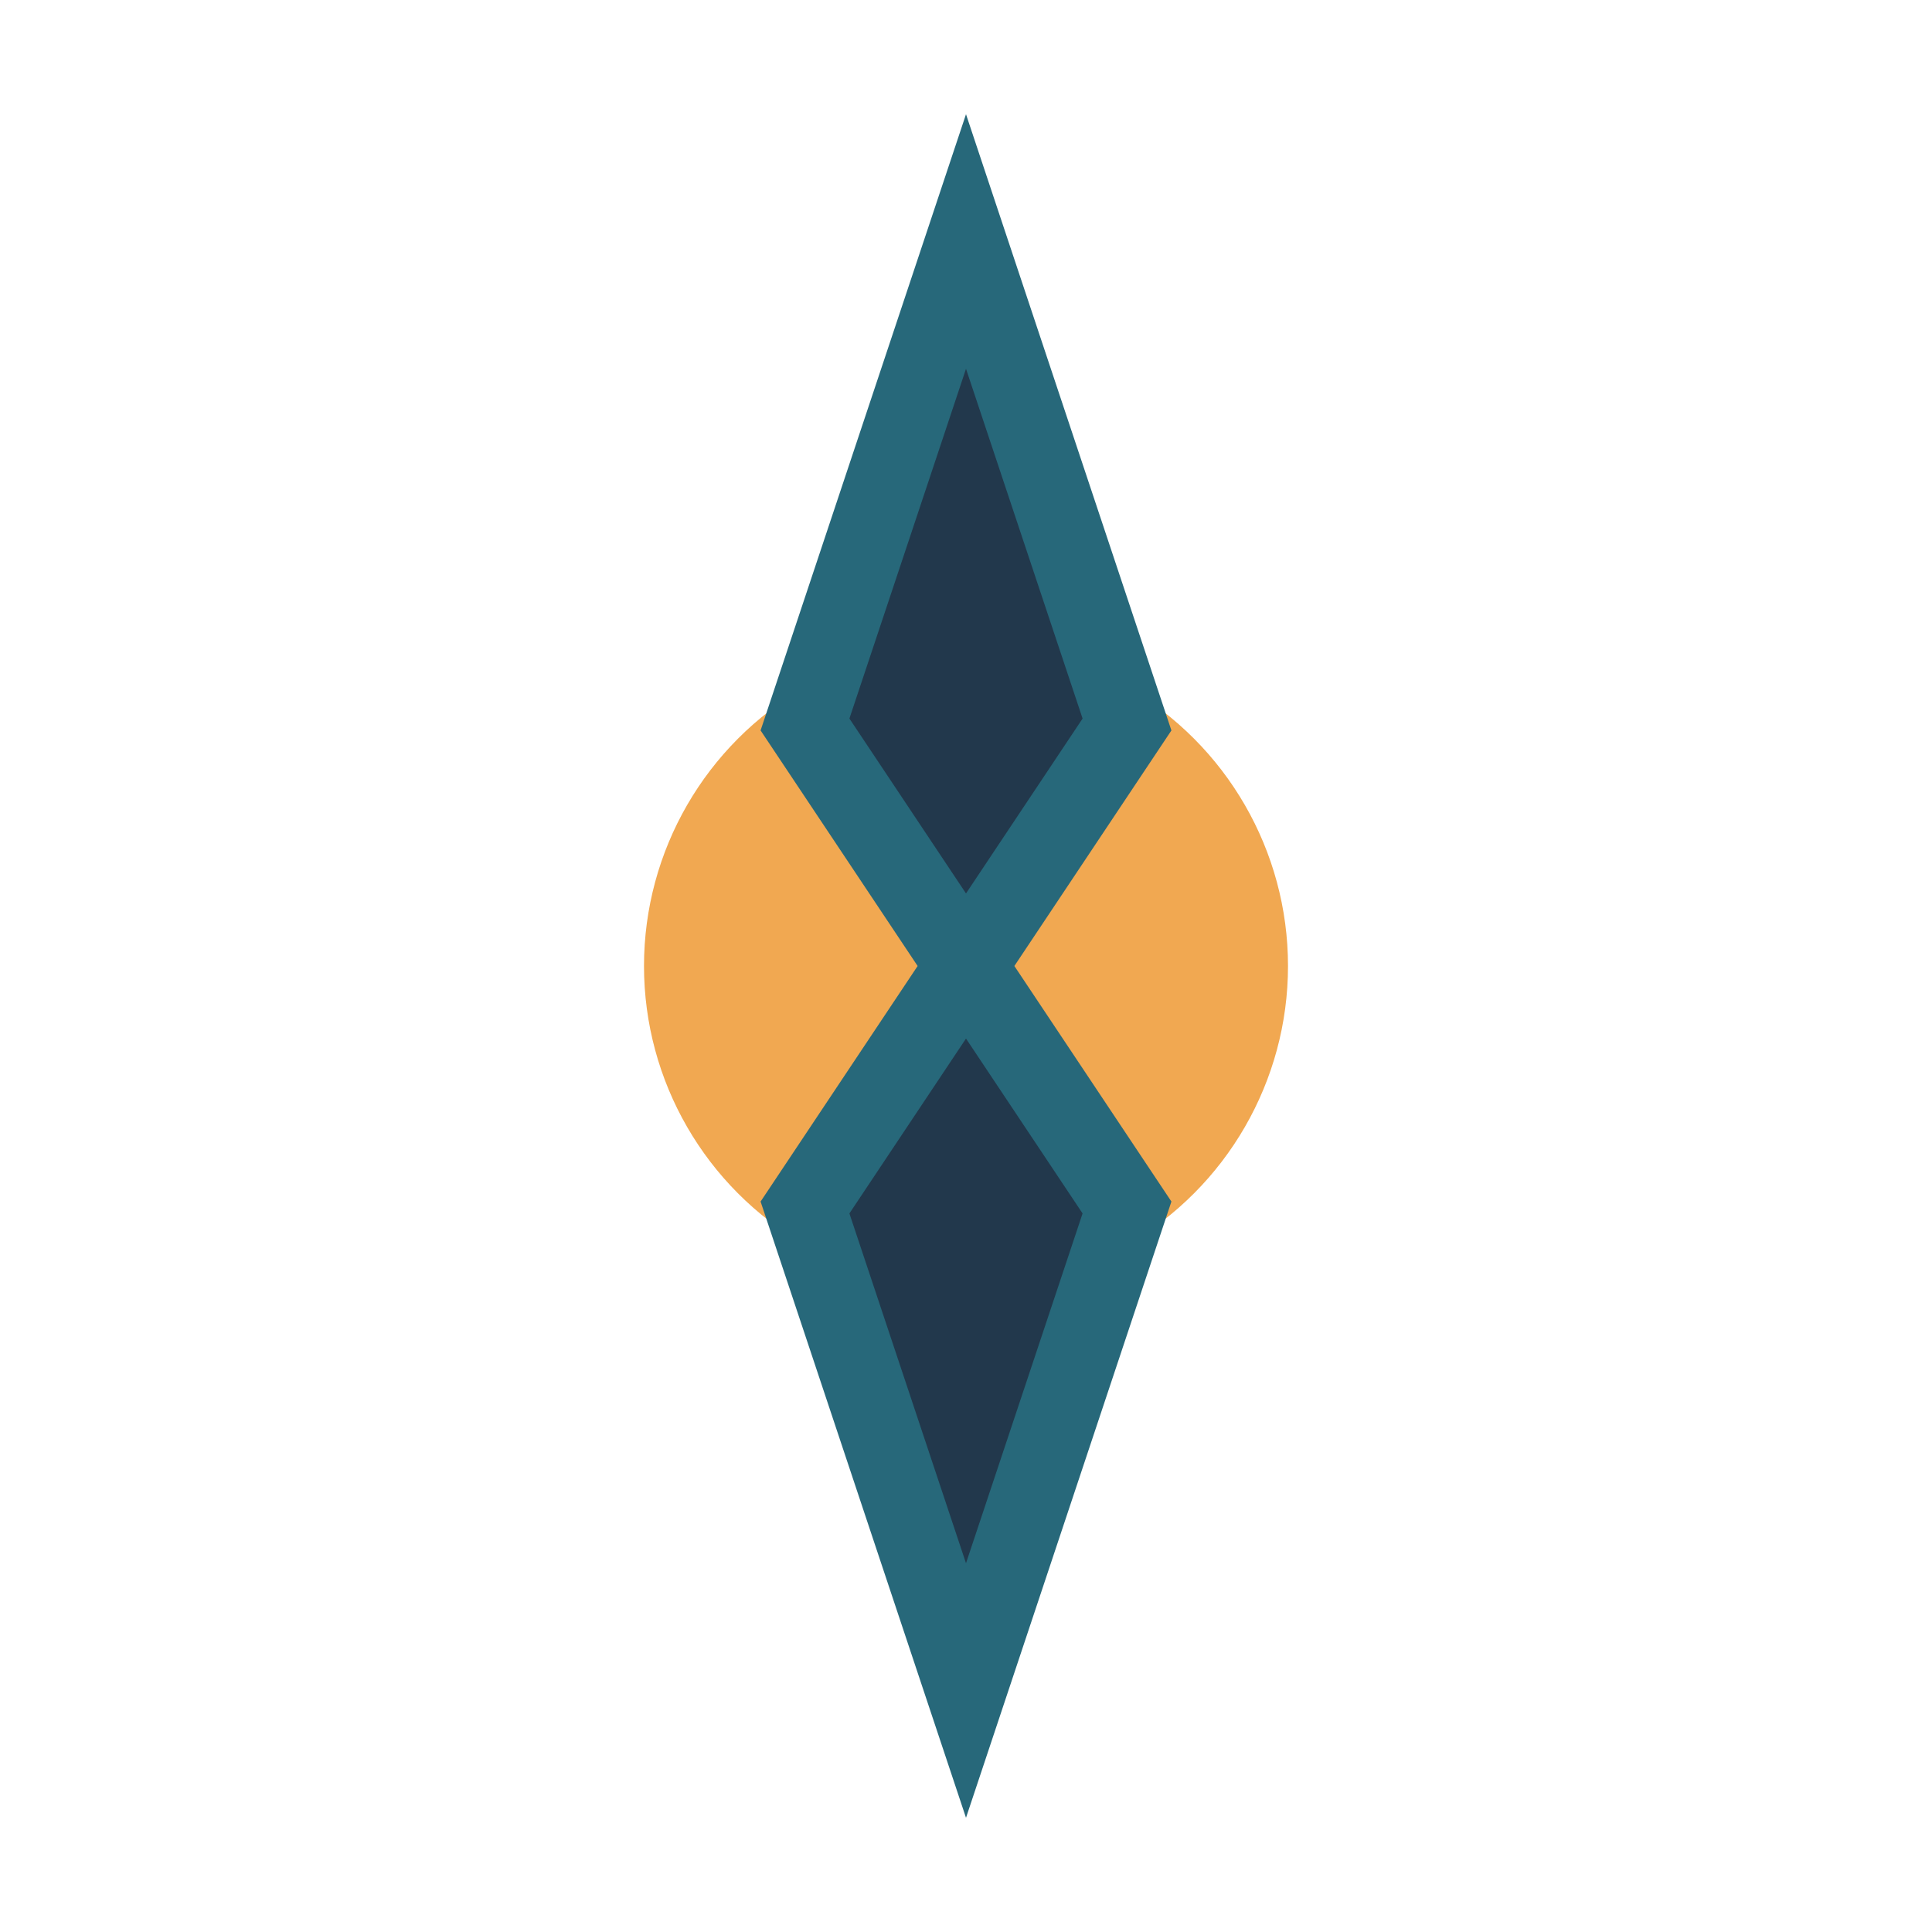
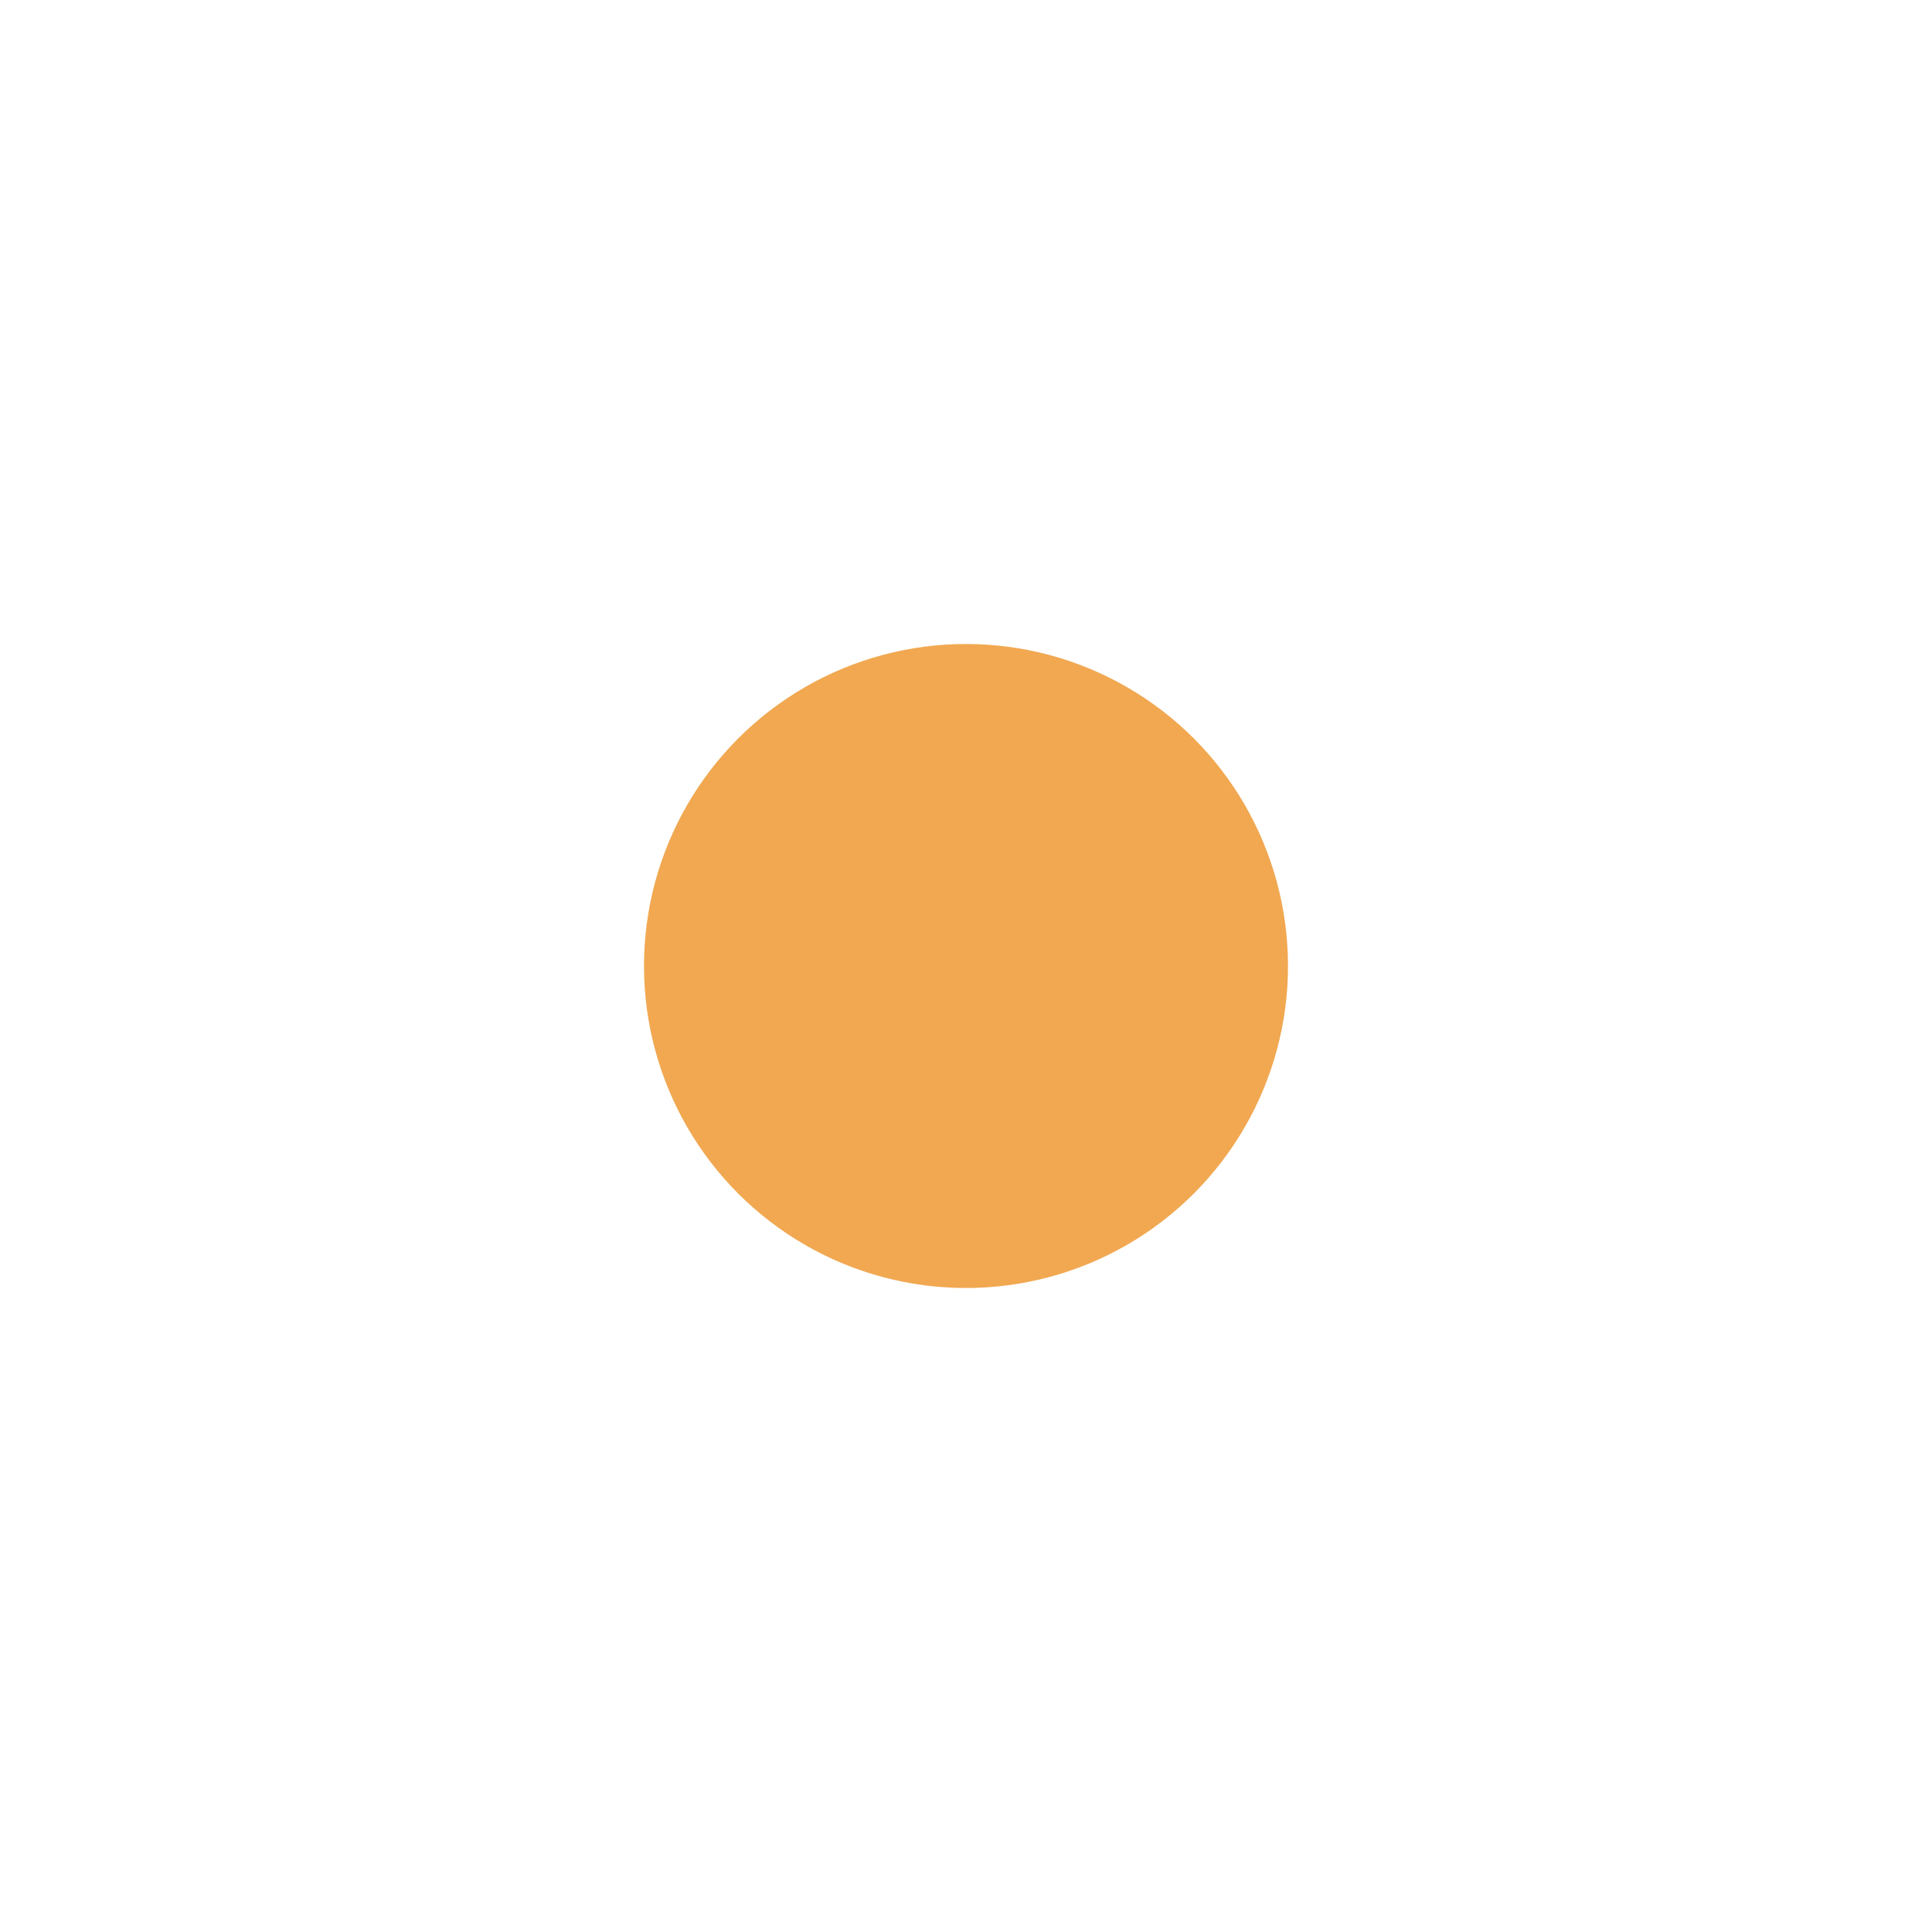
<svg xmlns="http://www.w3.org/2000/svg" width="24" height="24" viewBox="0 0 24 24">
  <circle cx="12" cy="12" r="4" fill="#F1A851" />
  <g stroke="#27687A">
-     <path d="M12 3l2 6-2 3-2-3zm0 18l2-6-2-3-2 3z" fill="#22384C" />
-   </g>
+     </g>
</svg>